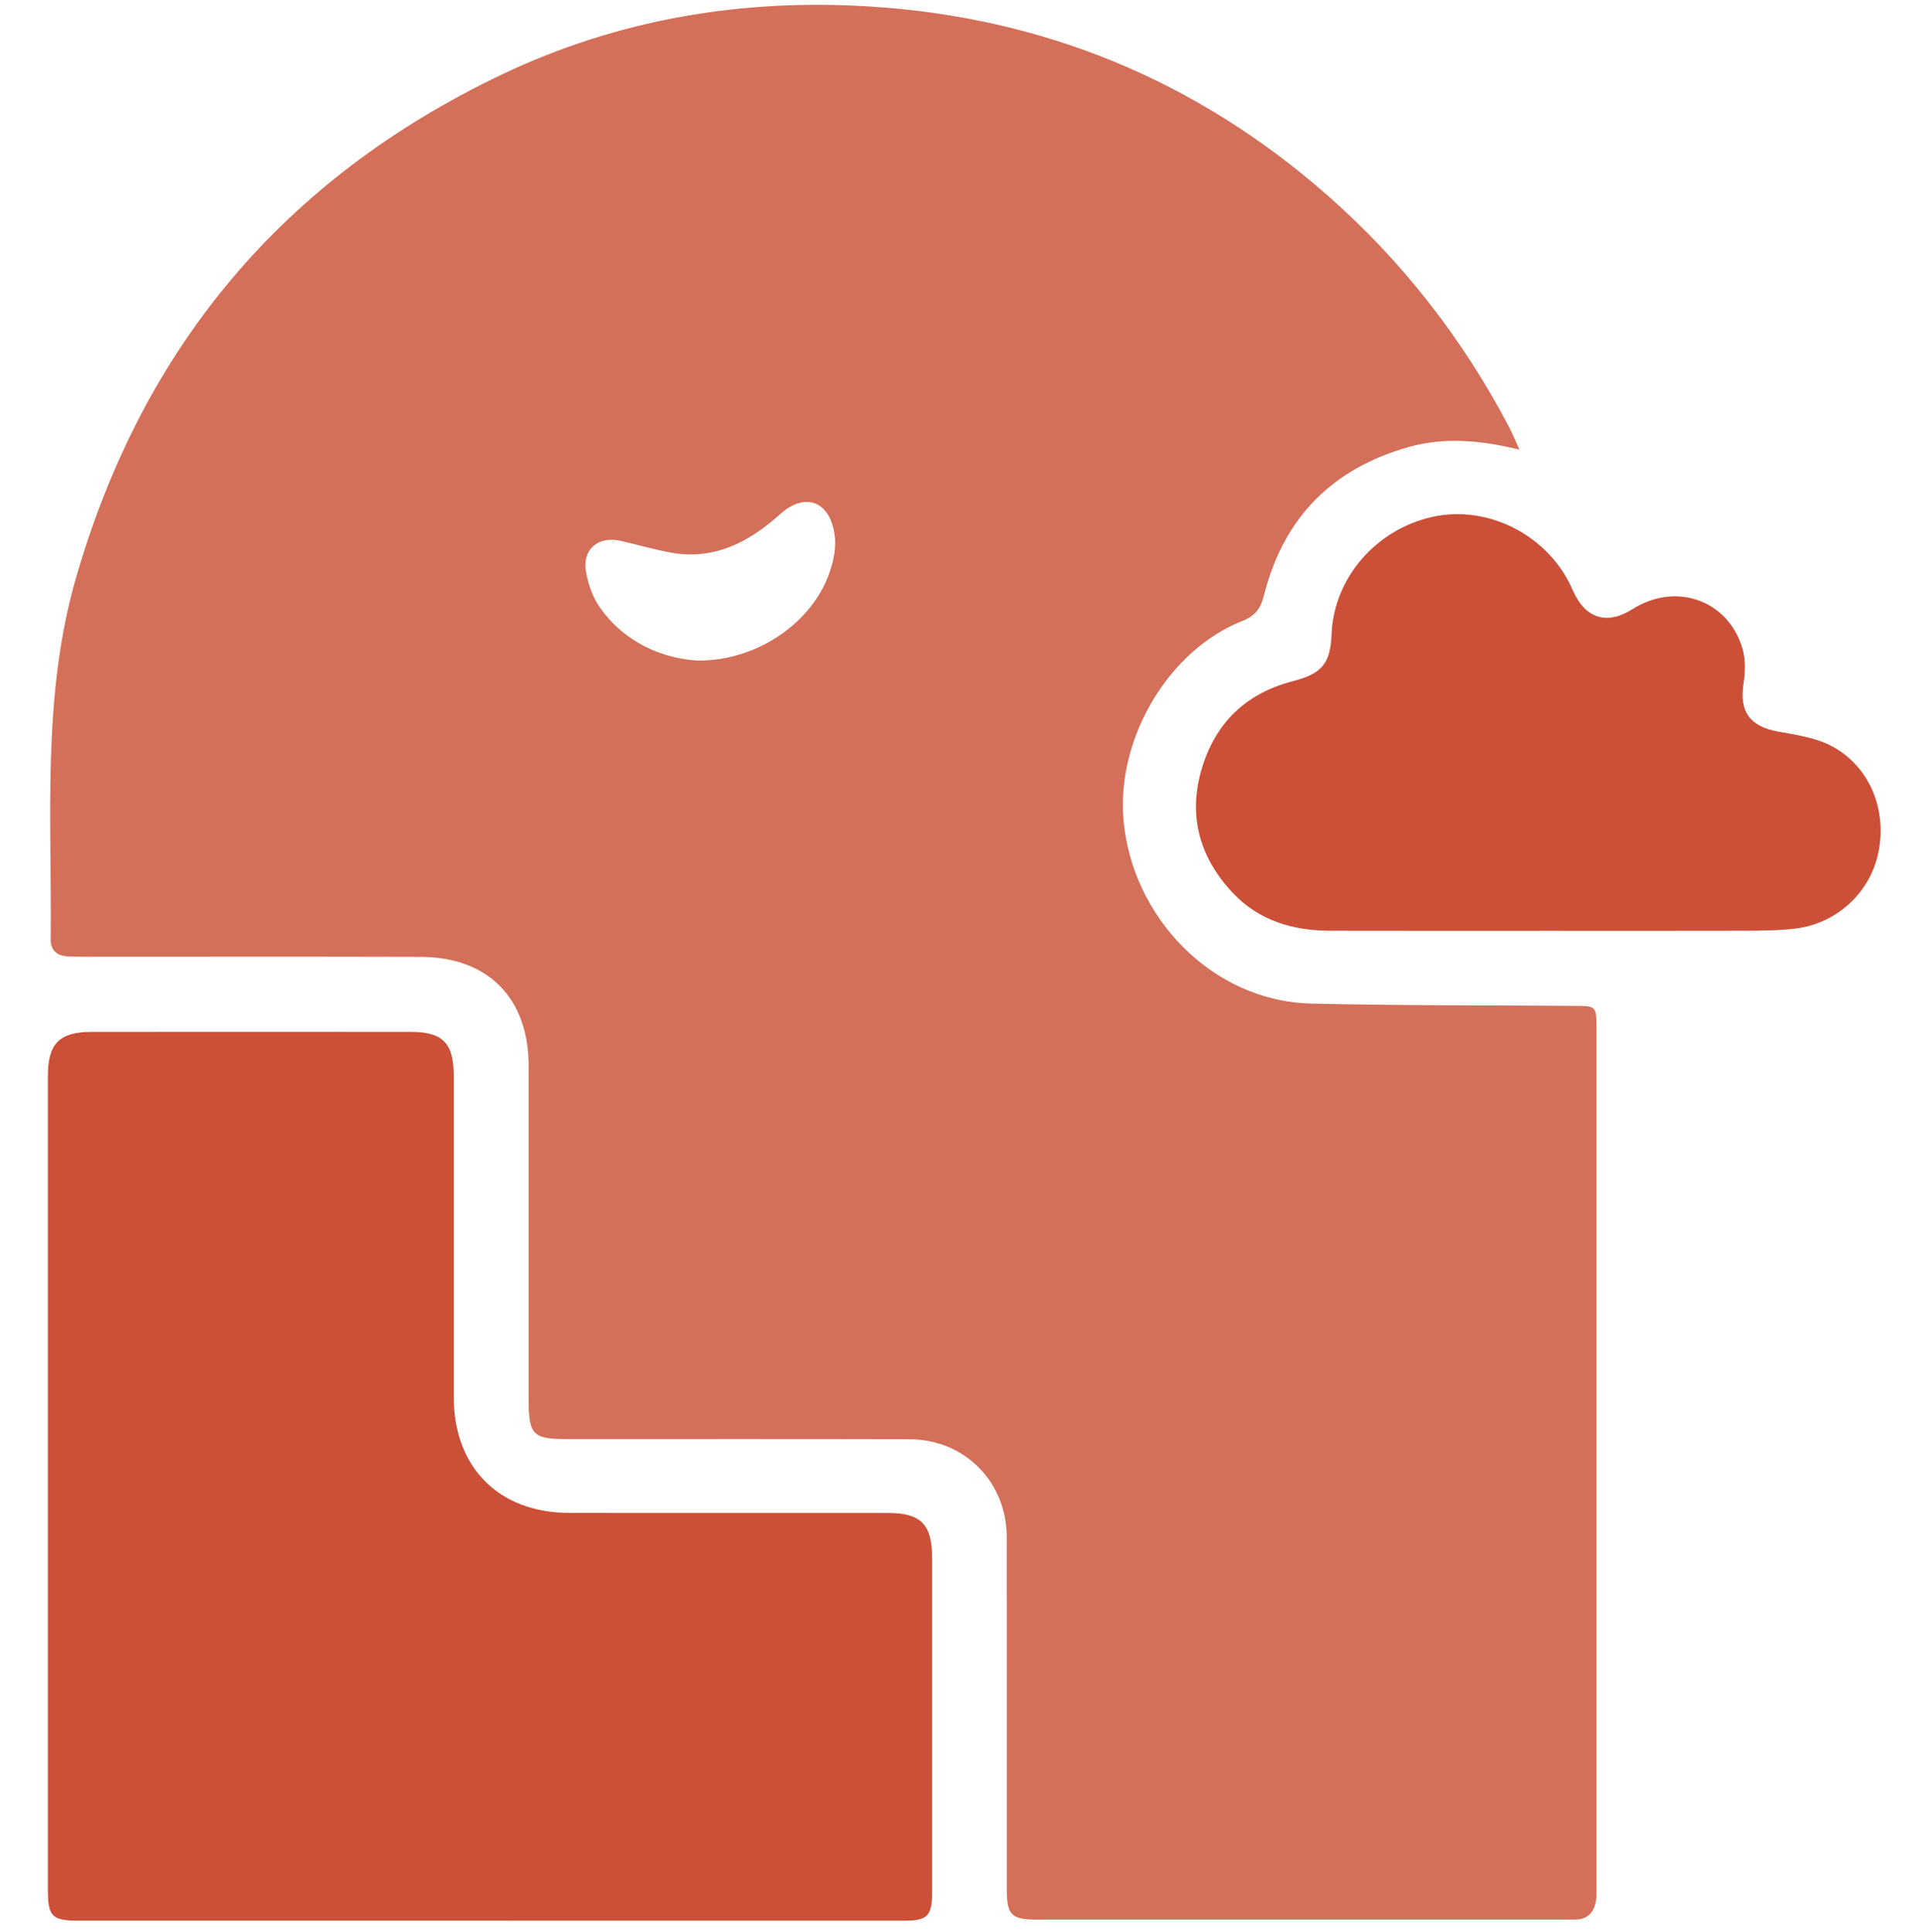
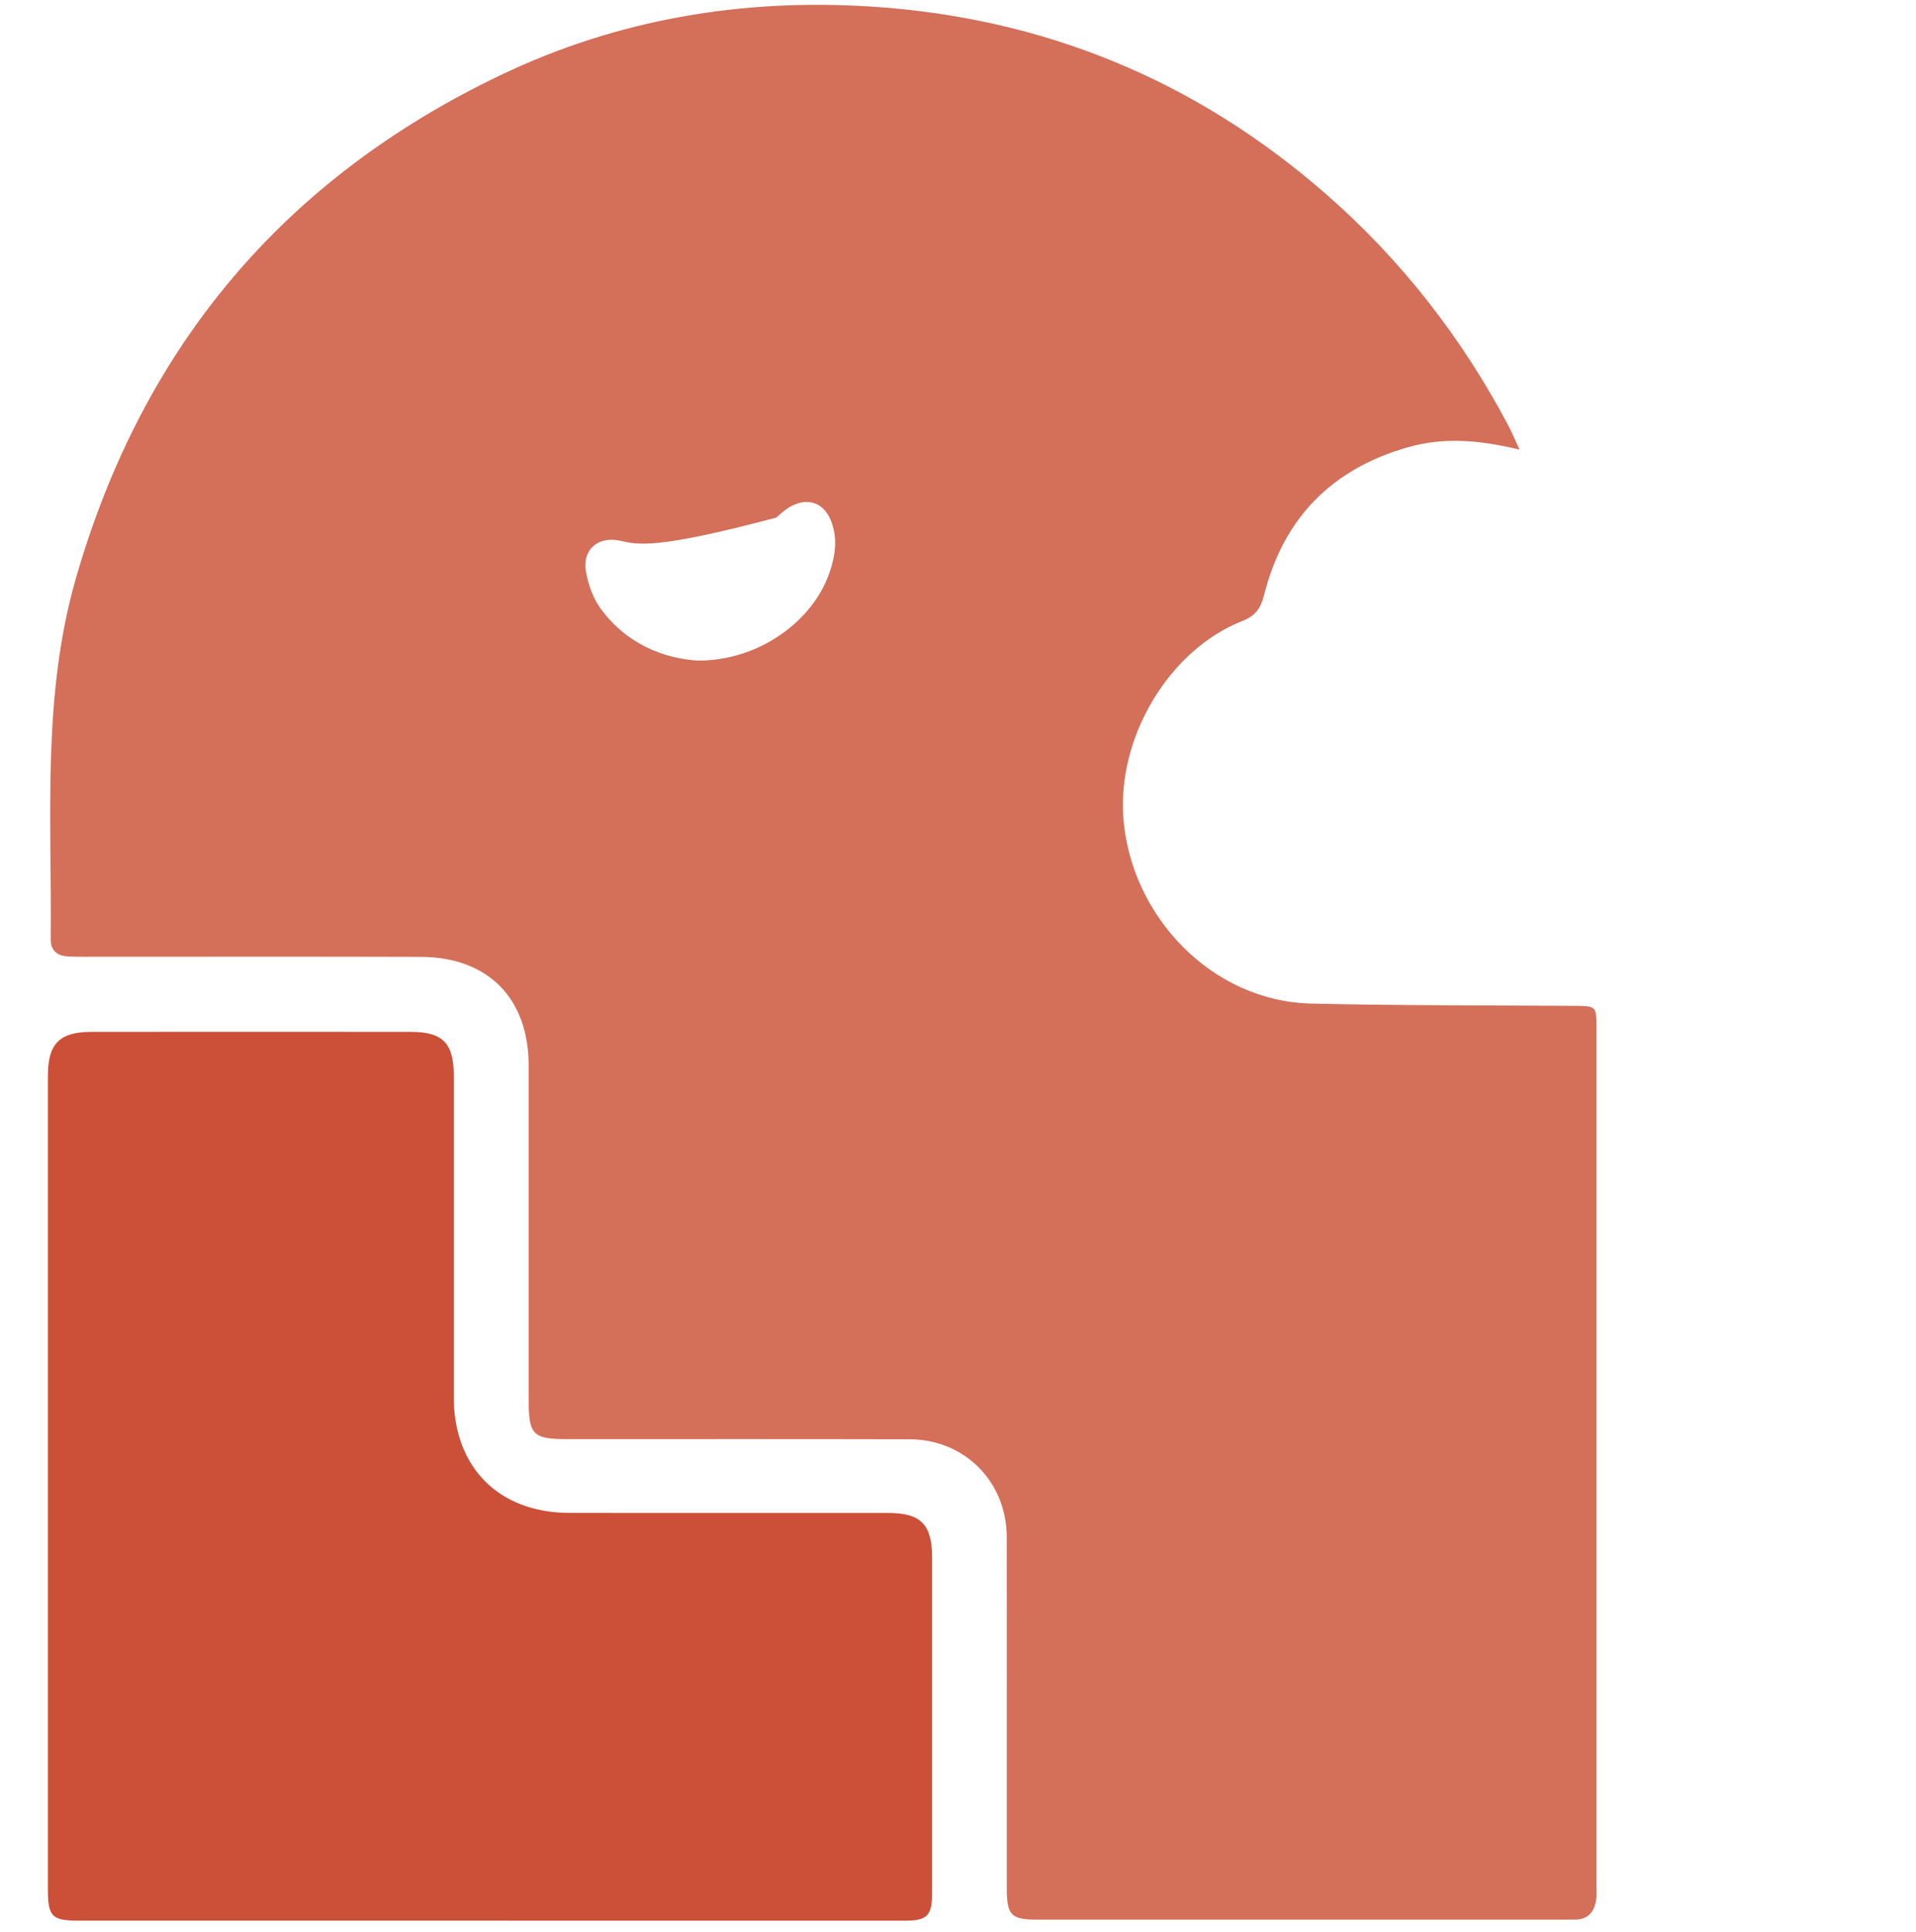
<svg xmlns="http://www.w3.org/2000/svg" width="120" height="121" viewBox="0 0 120 121" fill="none">
-   <path d="M95.169 28.164C92.743 27.573 90.483 27.365 88.228 27.999C83.449 29.342 80.388 32.422 79.17 37.265C78.96 38.099 78.632 38.568 77.809 38.894C73.208 40.706 69.941 46.197 70.361 51.308C70.867 57.418 75.909 62.715 82.12 62.858C87.608 62.987 93.103 62.962 98.594 63.002C99.987 63.012 99.987 63.005 99.987 64.434C99.987 82.309 99.987 100.185 99.987 118.064C99.987 118.393 100.012 118.727 99.958 119.045C99.834 119.779 99.431 120.231 98.636 120.231C98.102 120.231 97.567 120.234 97.033 120.234C86.343 120.234 75.656 120.234 64.966 120.234C63.334 120.234 63.056 119.955 63.056 118.304C63.053 110.962 63.06 103.62 63.053 96.281C63.049 92.818 60.427 90.157 56.963 90.146C49.837 90.128 42.71 90.139 35.587 90.139C33.356 90.139 33.11 89.888 33.11 87.614C33.11 80.658 33.11 73.707 33.11 66.751C33.11 62.532 30.577 59.947 26.354 59.932C19.317 59.911 12.279 59.925 5.245 59.925C4.889 59.925 4.532 59.925 4.176 59.896C3.545 59.85 3.171 59.481 3.178 58.858C3.253 51.268 2.612 43.64 4.764 36.183C8.954 21.663 17.816 11.166 31.389 4.687C38.683 1.206 46.426 -0.091 54.433 0.404C65.305 1.073 74.908 5.009 83.136 12.233C87.814 16.341 91.577 21.18 94.489 26.695C94.706 27.115 94.888 27.552 95.169 28.164ZM43.686 41.376C47.485 41.398 50.895 38.952 51.957 35.853C52.302 34.847 52.459 33.837 52.11 32.791C51.693 31.538 50.677 31.094 49.523 31.72C49.188 31.903 48.899 32.172 48.607 32.422C46.736 34.041 44.655 35.055 42.115 34.625C41.014 34.439 39.934 34.109 38.84 33.869C37.436 33.561 36.438 34.439 36.706 35.85C36.852 36.616 37.13 37.429 37.575 38.056C39.2 40.334 41.555 41.233 43.686 41.376Z" fill="#D46F59" />
+   <path d="M95.169 28.164C92.743 27.573 90.483 27.365 88.228 27.999C83.449 29.342 80.388 32.422 79.17 37.265C78.96 38.099 78.632 38.568 77.809 38.894C73.208 40.706 69.941 46.197 70.361 51.308C70.867 57.418 75.909 62.715 82.12 62.858C87.608 62.987 93.103 62.962 98.594 63.002C99.987 63.012 99.987 63.005 99.987 64.434C99.987 82.309 99.987 100.185 99.987 118.064C99.987 118.393 100.012 118.727 99.958 119.045C99.834 119.779 99.431 120.231 98.636 120.231C98.102 120.231 97.567 120.234 97.033 120.234C86.343 120.234 75.656 120.234 64.966 120.234C63.334 120.234 63.056 119.955 63.056 118.304C63.053 110.962 63.06 103.62 63.053 96.281C63.049 92.818 60.427 90.157 56.963 90.146C49.837 90.128 42.71 90.139 35.587 90.139C33.356 90.139 33.11 89.888 33.11 87.614C33.11 80.658 33.11 73.707 33.11 66.751C33.11 62.532 30.577 59.947 26.354 59.932C19.317 59.911 12.279 59.925 5.245 59.925C4.889 59.925 4.532 59.925 4.176 59.896C3.545 59.85 3.171 59.481 3.178 58.858C3.253 51.268 2.612 43.64 4.764 36.183C8.954 21.663 17.816 11.166 31.389 4.687C38.683 1.206 46.426 -0.091 54.433 0.404C65.305 1.073 74.908 5.009 83.136 12.233C87.814 16.341 91.577 21.18 94.489 26.695C94.706 27.115 94.888 27.552 95.169 28.164ZM43.686 41.376C47.485 41.398 50.895 38.952 51.957 35.853C52.302 34.847 52.459 33.837 52.11 32.791C51.693 31.538 50.677 31.094 49.523 31.72C49.188 31.903 48.899 32.172 48.607 32.422C41.014 34.439 39.934 34.109 38.84 33.869C37.436 33.561 36.438 34.439 36.706 35.85C36.852 36.616 37.13 37.429 37.575 38.056C39.2 40.334 41.555 41.233 43.686 41.376Z" fill="#D46F59" />
  <path d="M30.694 120.299C22.114 120.299 13.533 120.299 4.953 120.299C3.246 120.299 3 120.048 3 118.332C3 101.352 3 84.372 3 67.396C3 65.372 3.713 64.634 5.722 64.631C12.404 64.624 19.081 64.624 25.763 64.631C27.733 64.634 28.417 65.351 28.417 67.346C28.417 74.061 28.417 80.773 28.417 87.488C28.417 91.911 31.239 94.751 35.665 94.759C42.314 94.769 48.967 94.759 55.616 94.762C57.676 94.762 58.378 95.479 58.378 97.567C58.378 104.551 58.378 111.531 58.378 118.515C58.378 120.005 58.089 120.302 56.61 120.302C47.973 120.299 39.332 120.299 30.694 120.299Z" fill="#CC4F37" />
-   <path d="M97.125 58.299C92.524 58.299 87.924 58.306 83.327 58.295C80.99 58.292 78.862 57.679 77.202 55.917C75.174 53.758 74.419 51.207 75.214 48.331C76.03 45.373 77.965 43.443 80.954 42.669C82.789 42.193 83.324 41.58 83.399 39.707C83.541 36.197 86.192 33.135 89.756 32.365C93.116 31.638 96.758 33.429 98.322 36.58C98.4 36.742 98.472 36.903 98.546 37.068C99.33 38.762 100.667 39.156 102.245 38.153C104.978 36.419 108.292 37.605 109.147 40.685C109.329 41.344 109.304 42.11 109.197 42.798C108.919 44.56 109.593 45.502 111.346 45.817C112.468 46.021 113.658 46.19 114.653 46.698C117.058 47.93 118.198 50.663 117.649 53.374C117.143 55.896 115.037 57.858 112.422 58.163C111.367 58.285 110.295 58.292 109.229 58.295C105.196 58.306 101.162 58.299 97.125 58.299Z" fill="#CC4F37" />
</svg>